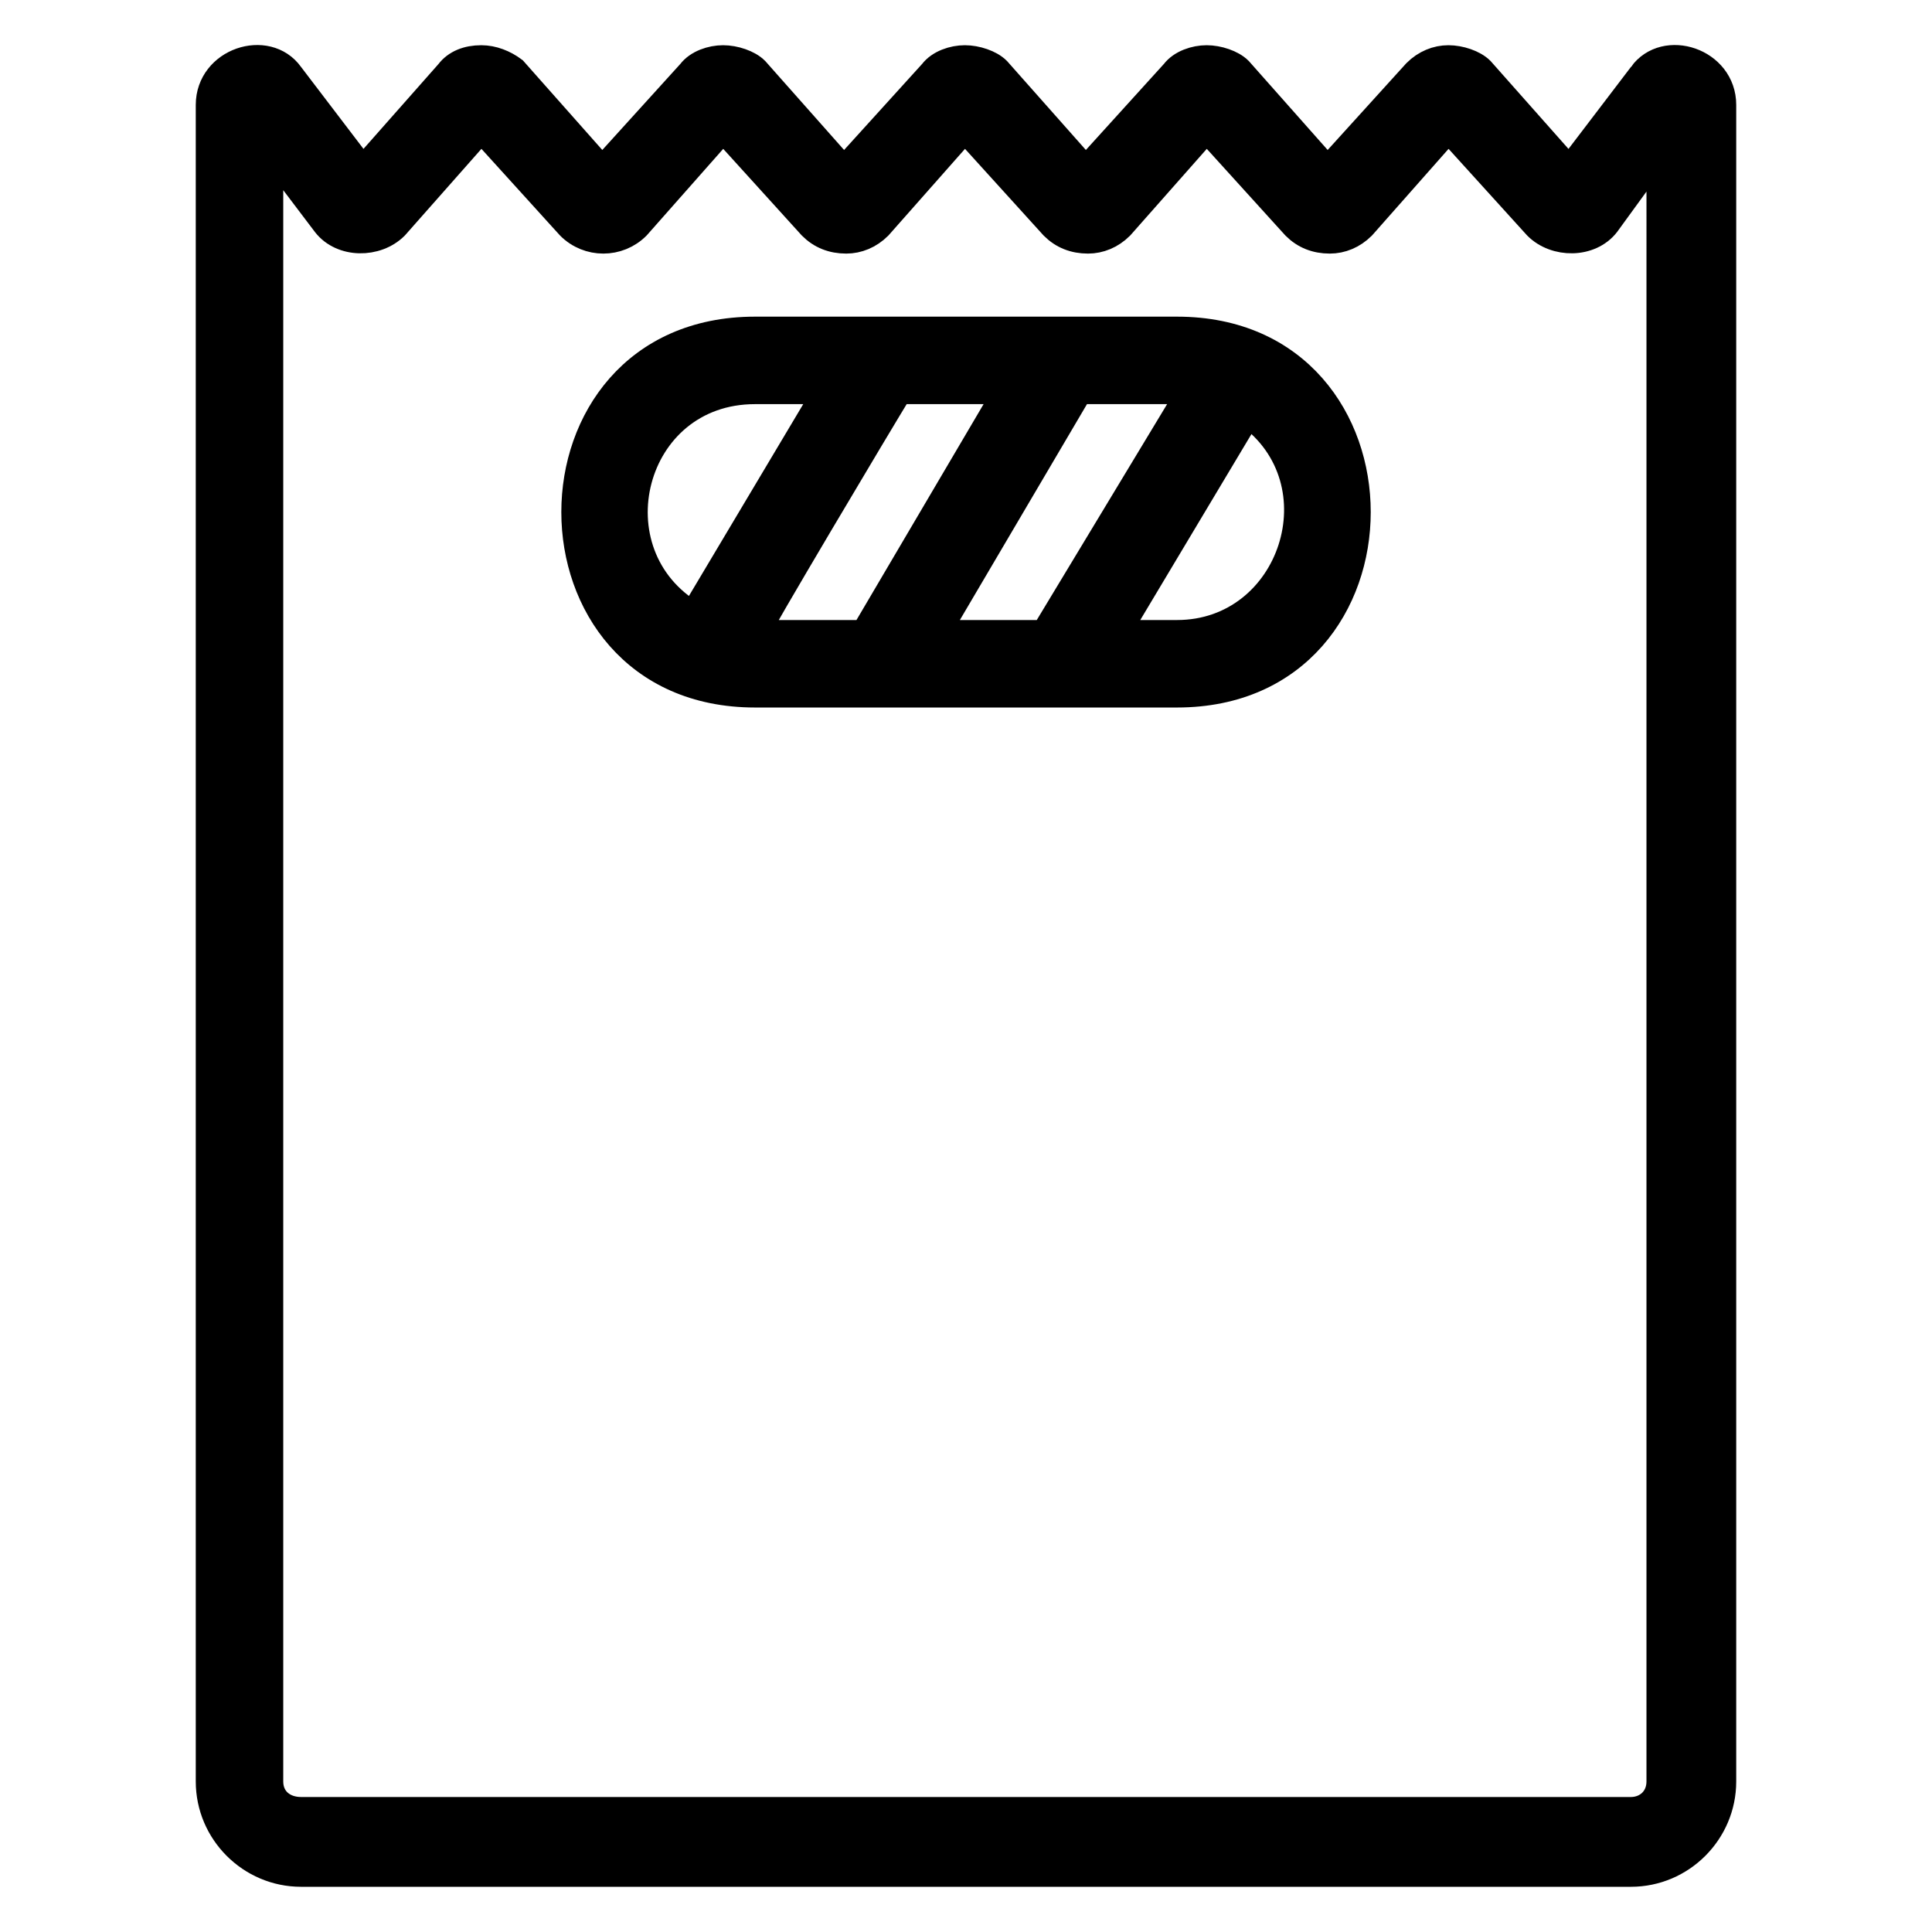
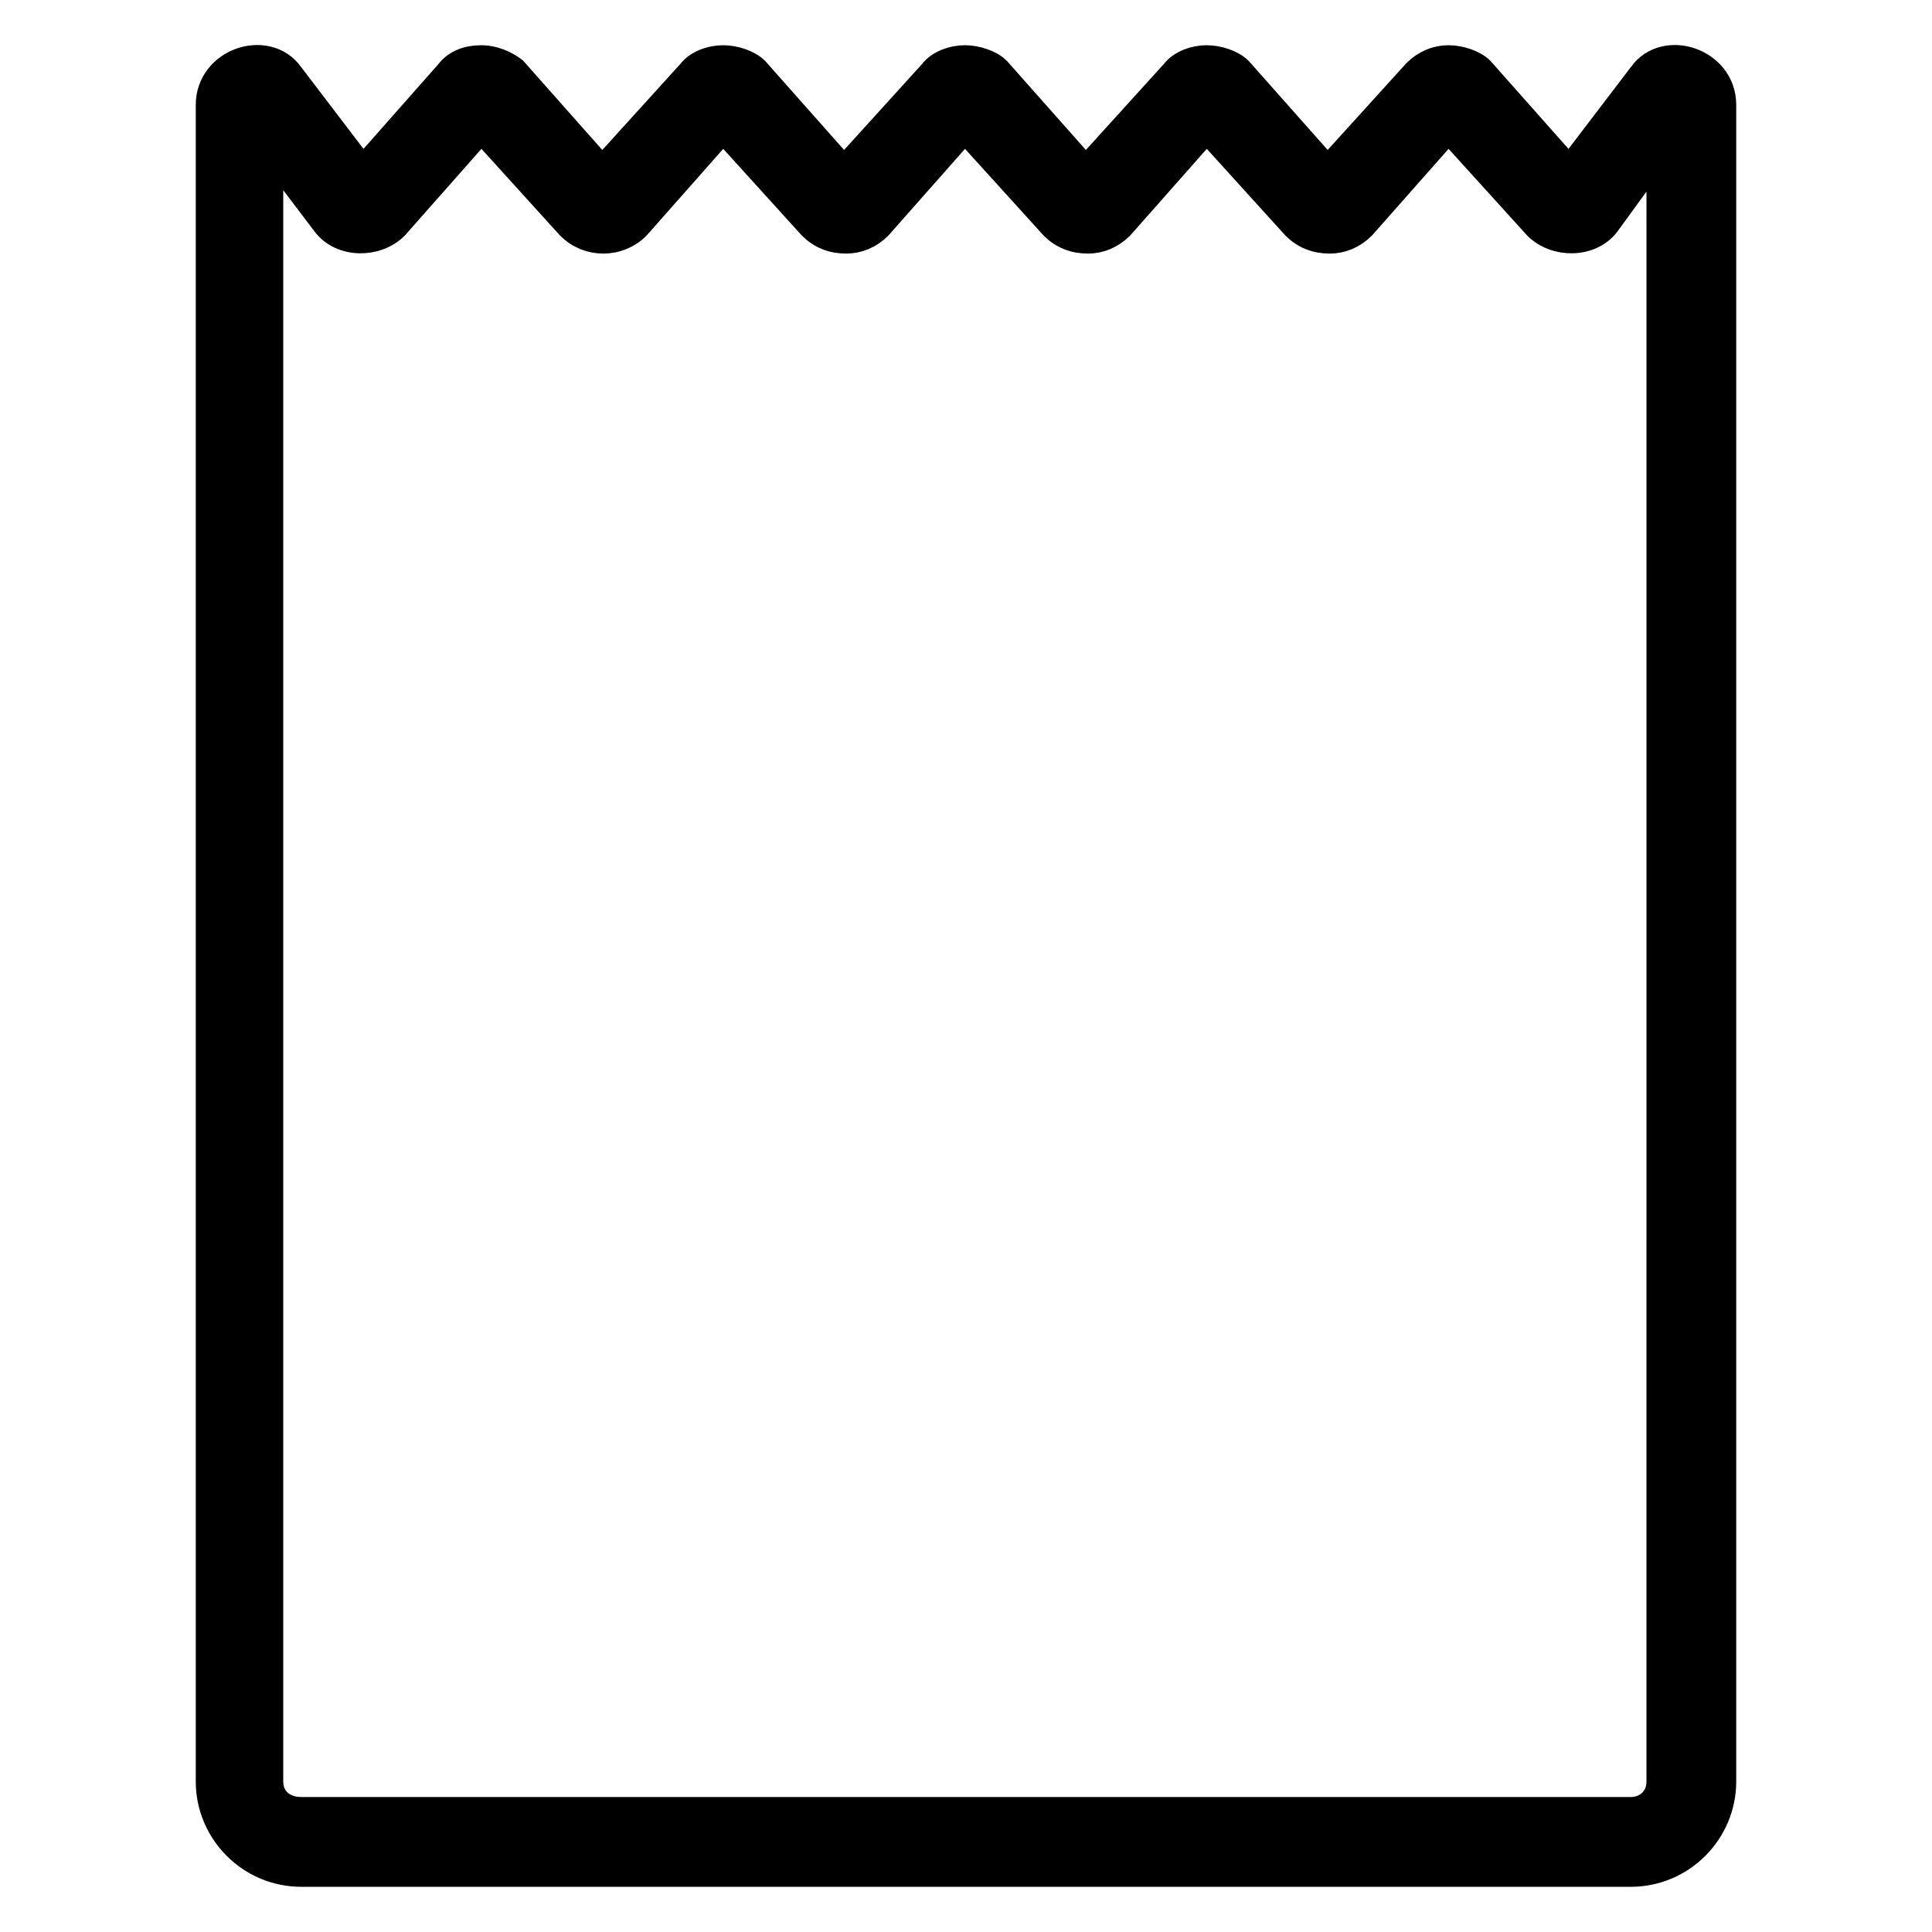
<svg xmlns="http://www.w3.org/2000/svg" xmlns:ns1="http://sodipodi.sourceforge.net/DTD/sodipodi-0.dtd" xmlns:ns2="http://www.inkscape.org/namespaces/inkscape" width="2400px" height="2400px" viewBox="0 0 2400 2400" version="1.1" id="svg282" ns1:docname="baggerini.svg" ns2:version="1.2.1 (9c6d41e4, 2022-07-14)">
  <defs id="defs286" />
  <g id="surface1" style="stroke:#000000;stroke-opacity:1;stroke-width:35;stroke-dasharray:none">
    <path style="stroke:#000000;fill-rule:evenodd;fill:rgb(0%, 0%, 0%);fill-opacity:1;stroke-opacity:1;stroke-width:35;stroke-dasharray:none" d="M 2040.133 93.508 L 1949.461 212.512 L 1838.953 87.84 C 1830.453 79.34 1813.449 73.672 1799.285 73.672 C 1785.117 73.672 1770.949 79.34 1759.613 90.672 L 1649.109 212.512 L 1538.602 87.84 C 1530.102 79.34 1513.098 73.672 1498.934 73.672 C 1484.766 73.672 1467.762 79.34 1459.262 90.672 L 1348.758 212.512 L 1238.25 87.84 C 1229.75 79.34 1212.746 73.672 1198.578 73.672 C 1184.414 73.672 1167.41 79.34 1158.91 90.672 L 1048.402 212.512 L 937.898 87.84 C 929.398 79.34 912.395 73.672 898.227 73.672 C 884.062 73.672 867.059 79.34 858.559 90.672 L 748.051 212.512 L 637.547 87.84 C 626.211 79.34 612.043 73.672 597.875 73.672 C 580.875 73.672 566.707 79.34 558.207 90.672 L 450.535 212.512 L 359.859 93.508 C 331.523 53.836 260.688 76.508 260.688 130.344 L 260.688 2213.008 C 260.688 2275.348 311.688 2326.348 374.027 2326.348 L 2025.961 2326.348 C 2088.297 2326.348 2139.301 2275.348 2139.301 2213.008 L 2139.301 130.344 C 2139.301 76.508 2068.461 53.836 2040.125 93.508 Z M 2062.801 2212.973 C 2062.801 2235.645 2045.801 2249.809 2025.965 2249.809 L 374.035 2249.809 C 351.363 2249.809 334.363 2235.645 334.363 2212.973 L 334.363 184.172 L 405.203 277.68 C 425.039 303.184 467.543 303.184 490.211 280.512 L 597.883 158.672 L 708.391 280.512 C 731.059 303.184 767.895 303.184 790.562 280.512 L 898.238 158.672 L 1008.742 280.512 C 1020.078 291.848 1034.246 297.512 1051.246 297.512 C 1065.414 297.512 1079.582 291.848 1090.914 280.512 L 1198.59 158.672 L 1309.098 280.512 C 1320.43 291.848 1334.598 297.512 1351.598 297.512 C 1365.766 297.512 1379.934 291.848 1391.27 280.512 L 1498.941 158.672 L 1609.449 280.512 C 1620.781 291.848 1634.949 297.512 1651.949 297.512 C 1666.117 297.512 1680.285 291.848 1691.621 280.512 L 1799.293 158.672 L 1909.801 280.512 C 1932.469 303.184 1974.973 303.184 1994.809 277.68 L 2062.812 184.172 Z M 2062.801 2212.973 " id="path277" />
-     <path style="stroke:#000000;fill-rule:evenodd;fill:rgb(0%, 0%, 0%);fill-opacity:1;stroke-opacity:1;stroke-width:35;stroke-dasharray:none" d="M 1462.133 410.859 L 937.934 410.859 C 640.414 410.859 640.414 861.395 937.934 861.395 L 1462.133 861.395 C 1759.652 861.395 1759.652 410.859 1462.133 410.859 Z M 1479.133 487.367 L 1297.785 787.719 L 1161.773 787.719 L 1340.285 484.535 L 1462.125 484.535 C 1467.793 487.367 1473.461 487.367 1479.125 487.367 Z M 937.934 484.535 L 1028.605 484.535 L 861.426 765.055 C 731.086 688.547 782.086 484.535 937.934 484.535 Z M 1116.445 484.535 L 1252.461 484.535 L 1073.945 787.719 L 937.934 787.719 C 935.102 787.719 1093.781 521.367 1116.445 484.535 Z M 1462.141 787.719 L 1385.633 787.719 L 1549.98 512.867 C 1668.988 597.875 1606.652 787.719 1462.141 787.719 Z M 1462.141 787.719 " id="path279" />
  </g>
</svg>